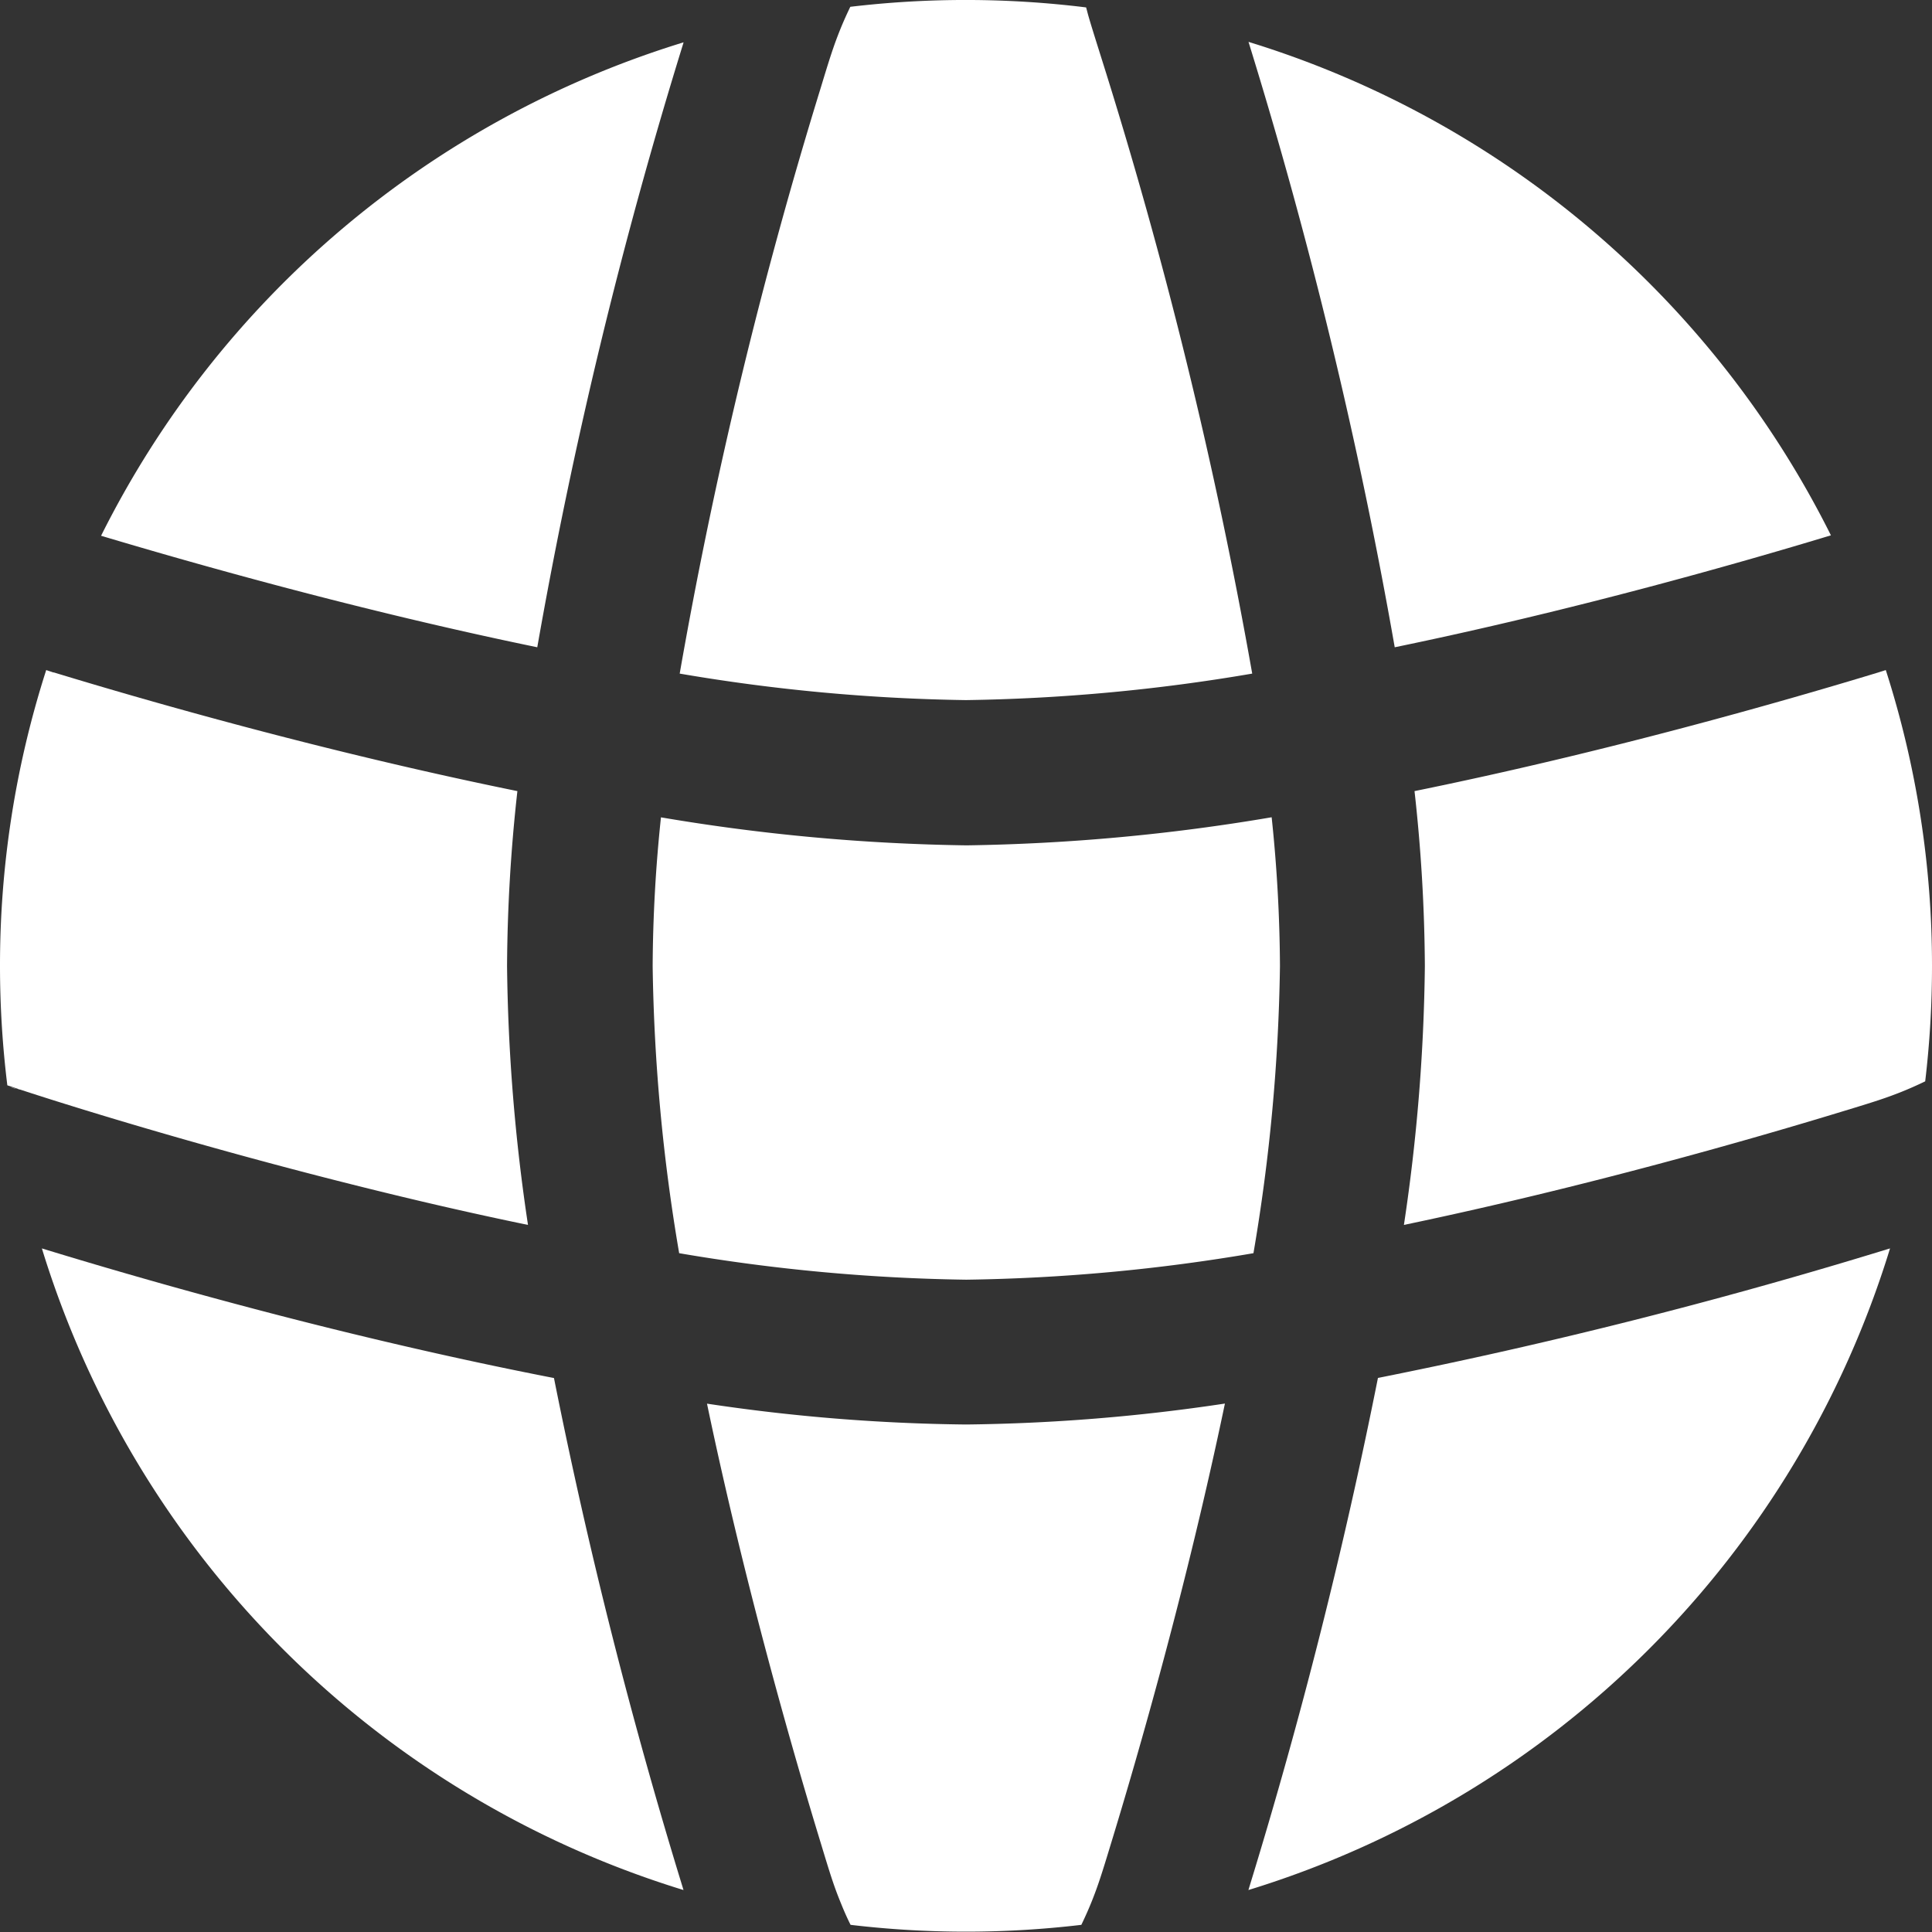
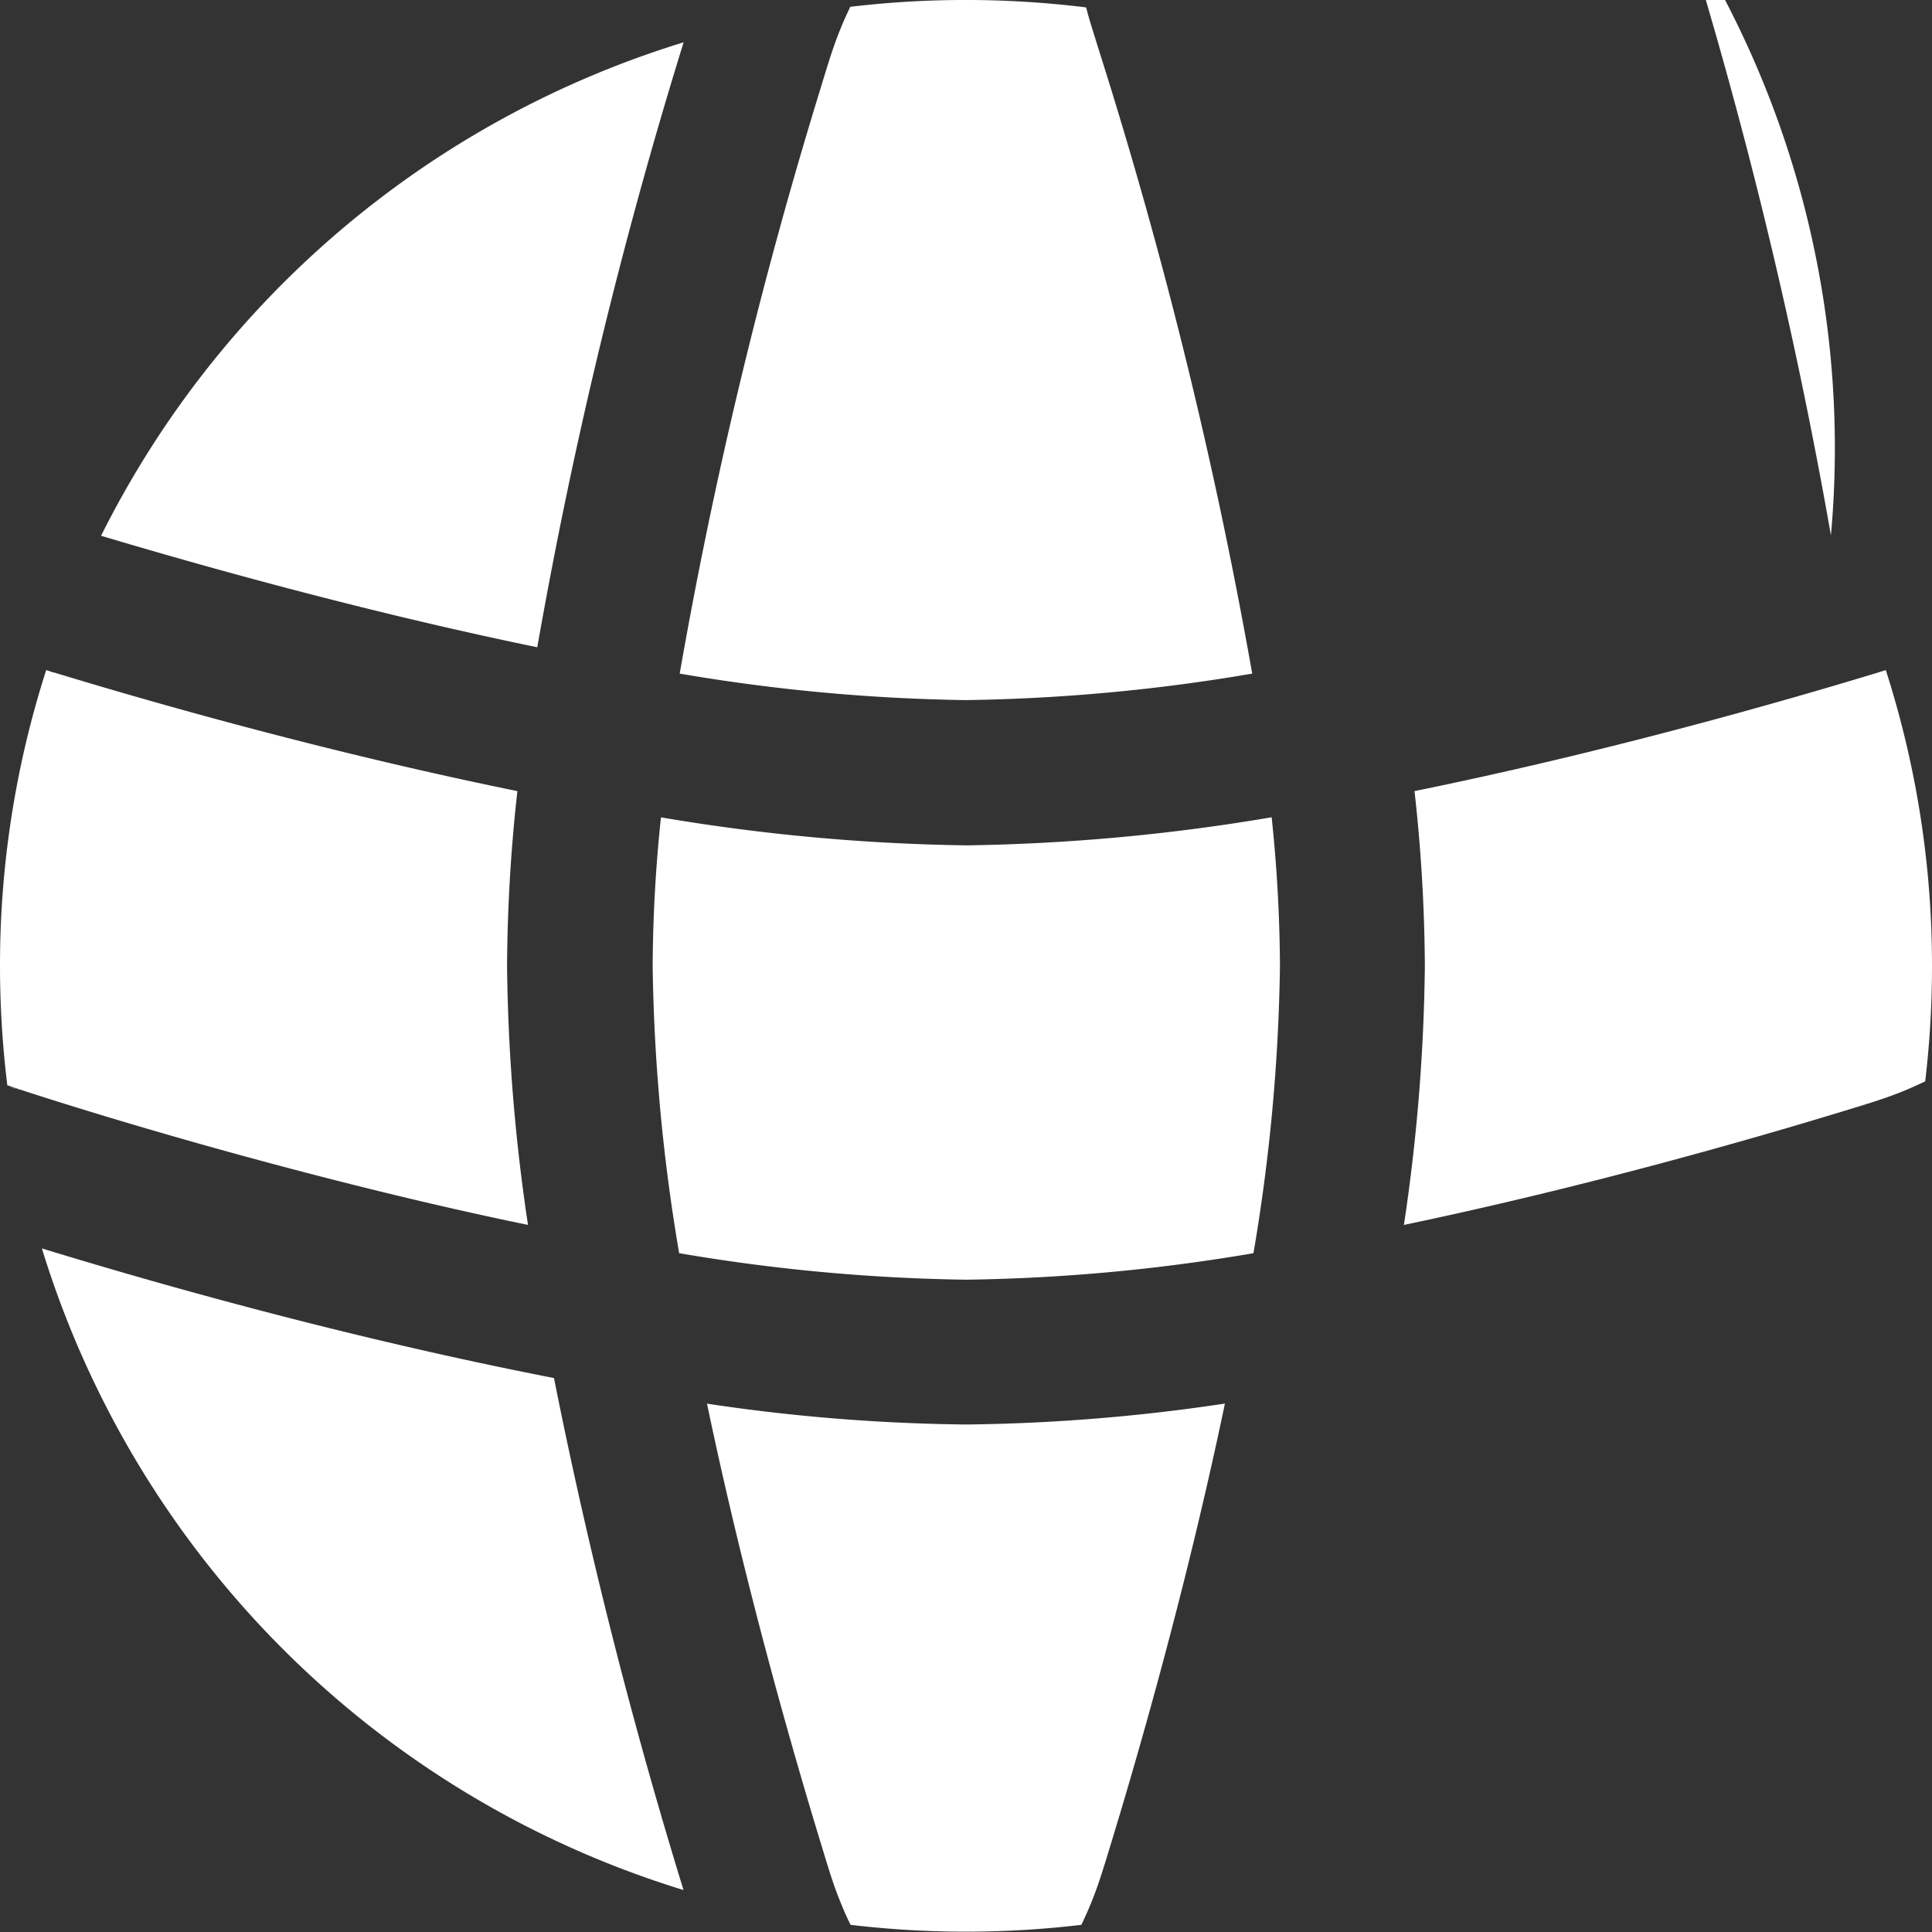
<svg xmlns="http://www.w3.org/2000/svg" width="21.867" height="21.867" viewBox="0 0 21.867 21.867">
  <rect x="0" y="0" width="21.867" height="21.867" fill="#333333" stroke="none" />
  <g id="Website_bold" transform="translate(-4 -4)">
    <path id="パス_17582" data-name="パス 17582" d="M24.513,20.92a16.737,16.737,0,0,1,.094,1.684,20.917,20.917,0,0,1-.3,3.25,20.917,20.917,0,0,1-3.25.3,20.945,20.945,0,0,1-3.25-.3,20.926,20.926,0,0,1-.3-3.249,16.72,16.72,0,0,1,.094-1.684,22.45,22.45,0,0,0,3.459.317A22.45,22.45,0,0,0,24.513,20.92Z" transform="translate(-6.12 -7.67)" fill="#fff" />
    <path id="パス_17583" data-name="パス 17583" d="M33.187,19.243a18.654,18.654,0,0,1,.117,1.979,21.1,21.1,0,0,1-.237,2.931c2.064-.431,3.972-.981,4.995-1.294.33-.1.46-.142.634-.211.087-.035.167-.07.271-.12a11.049,11.049,0,0,0,.077-1.306,10.927,10.927,0,0,0-.523-3.349l-.088.028C37.364,18.226,35.363,18.8,33.187,19.243Z" transform="translate(-13.177 -6.289)" fill="#fff" />
-     <path id="パス_17584" data-name="パス 17584" d="M36.441,10.453c-1.075.326-2.939.855-4.937,1.267a55.674,55.674,0,0,0-1.655-6.852A10.964,10.964,0,0,1,36.441,10.453Z" transform="translate(-11.718 -0.394)" fill="#fff" />
+     <path id="パス_17584" data-name="パス 17584" d="M36.441,10.453a55.674,55.674,0,0,0-1.655-6.852A10.964,10.964,0,0,1,36.441,10.453Z" transform="translate(-11.718 -0.394)" fill="#fff" />
    <path id="パス_17585" data-name="パス 17585" d="M24.553,11.624a20.9,20.9,0,0,1-3.24.3,20.9,20.9,0,0,1-3.24-.3,54.2,54.2,0,0,1,1.6-6.642c.1-.33.142-.46.211-.634.035-.087.07-.167.12-.271a11.083,11.083,0,0,1,2.669.007c.01.036.018.069.027.1.026.091.066.218.133.432l.007.022A54.924,54.924,0,0,1,24.553,11.624Z" transform="translate(-6.38)" fill="#fff" />
    <path id="パス_17586" data-name="パス 17586" d="M11.029,11.72A55.633,55.633,0,0,1,12.677,4.9l.008-.027a10.964,10.964,0,0,0-6.593,5.585C7.166,10.779,9.031,11.308,11.029,11.72Z" transform="translate(-0.948 -0.394)" fill="#fff" />
    <path id="パス_17587" data-name="パス 17587" d="M4.523,17.873A10.926,10.926,0,0,0,4,21.223a11.043,11.043,0,0,0,.083,1.35l.172.057h0c.055.018,1.681.555,3.821,1.088.6.15,1.244.3,1.9.435a21.088,21.088,0,0,1-.237-2.931,18.647,18.647,0,0,1,.117-1.979C7.68,18.8,5.679,18.226,4.61,17.9l-.007,0Z" transform="translate(0 -6.289)" fill="#fff" />
    <path id="パス_17588" data-name="パス 17588" d="M21.569,33.3a21.1,21.1,0,0,0,2.931-.237c-.431,2.064-.981,3.972-1.294,4.995-.1.33-.142.46-.211.634-.035.087-.07.167-.12.271a11.086,11.086,0,0,1-2.612,0c-.05-.1-.085-.184-.12-.271-.07-.174-.11-.3-.211-.634-.313-1.022-.863-2.93-1.294-4.994A21.083,21.083,0,0,0,21.569,33.3Z" transform="translate(-6.636 -13.177)" fill="#fff" />
    <path id="パス_17589" data-name="パス 17589" d="M8.078,30.739c-1.354-.337-2.506-.675-3.21-.891A10.958,10.958,0,0,0,12.13,37.11l-.008-.027a58.512,58.512,0,0,1-1.458-5.768C9.759,31.139,8.879,30.938,8.078,30.739Z" transform="translate(-0.394 -11.718)" fill="#fff" />
-     <path id="パス_17590" data-name="パス 17590" d="M37.083,29.856a58.523,58.523,0,0,1-5.769,1.458,58.523,58.523,0,0,1-1.458,5.769l-.008.027a10.958,10.958,0,0,0,7.262-7.262Z" transform="translate(-11.718 -11.718)" fill="#fff" />
    <path id="パス_17591" data-name="パス 17591" d="M4.21,26.52c.038,0,.069.01.079.012l.028.007.011,0,.006,0,.006,0,.005,0S4.282,26.532,4.21,26.52Z" transform="translate(-0.095 -10.209)" fill="#fff" />
  </g>
</svg>